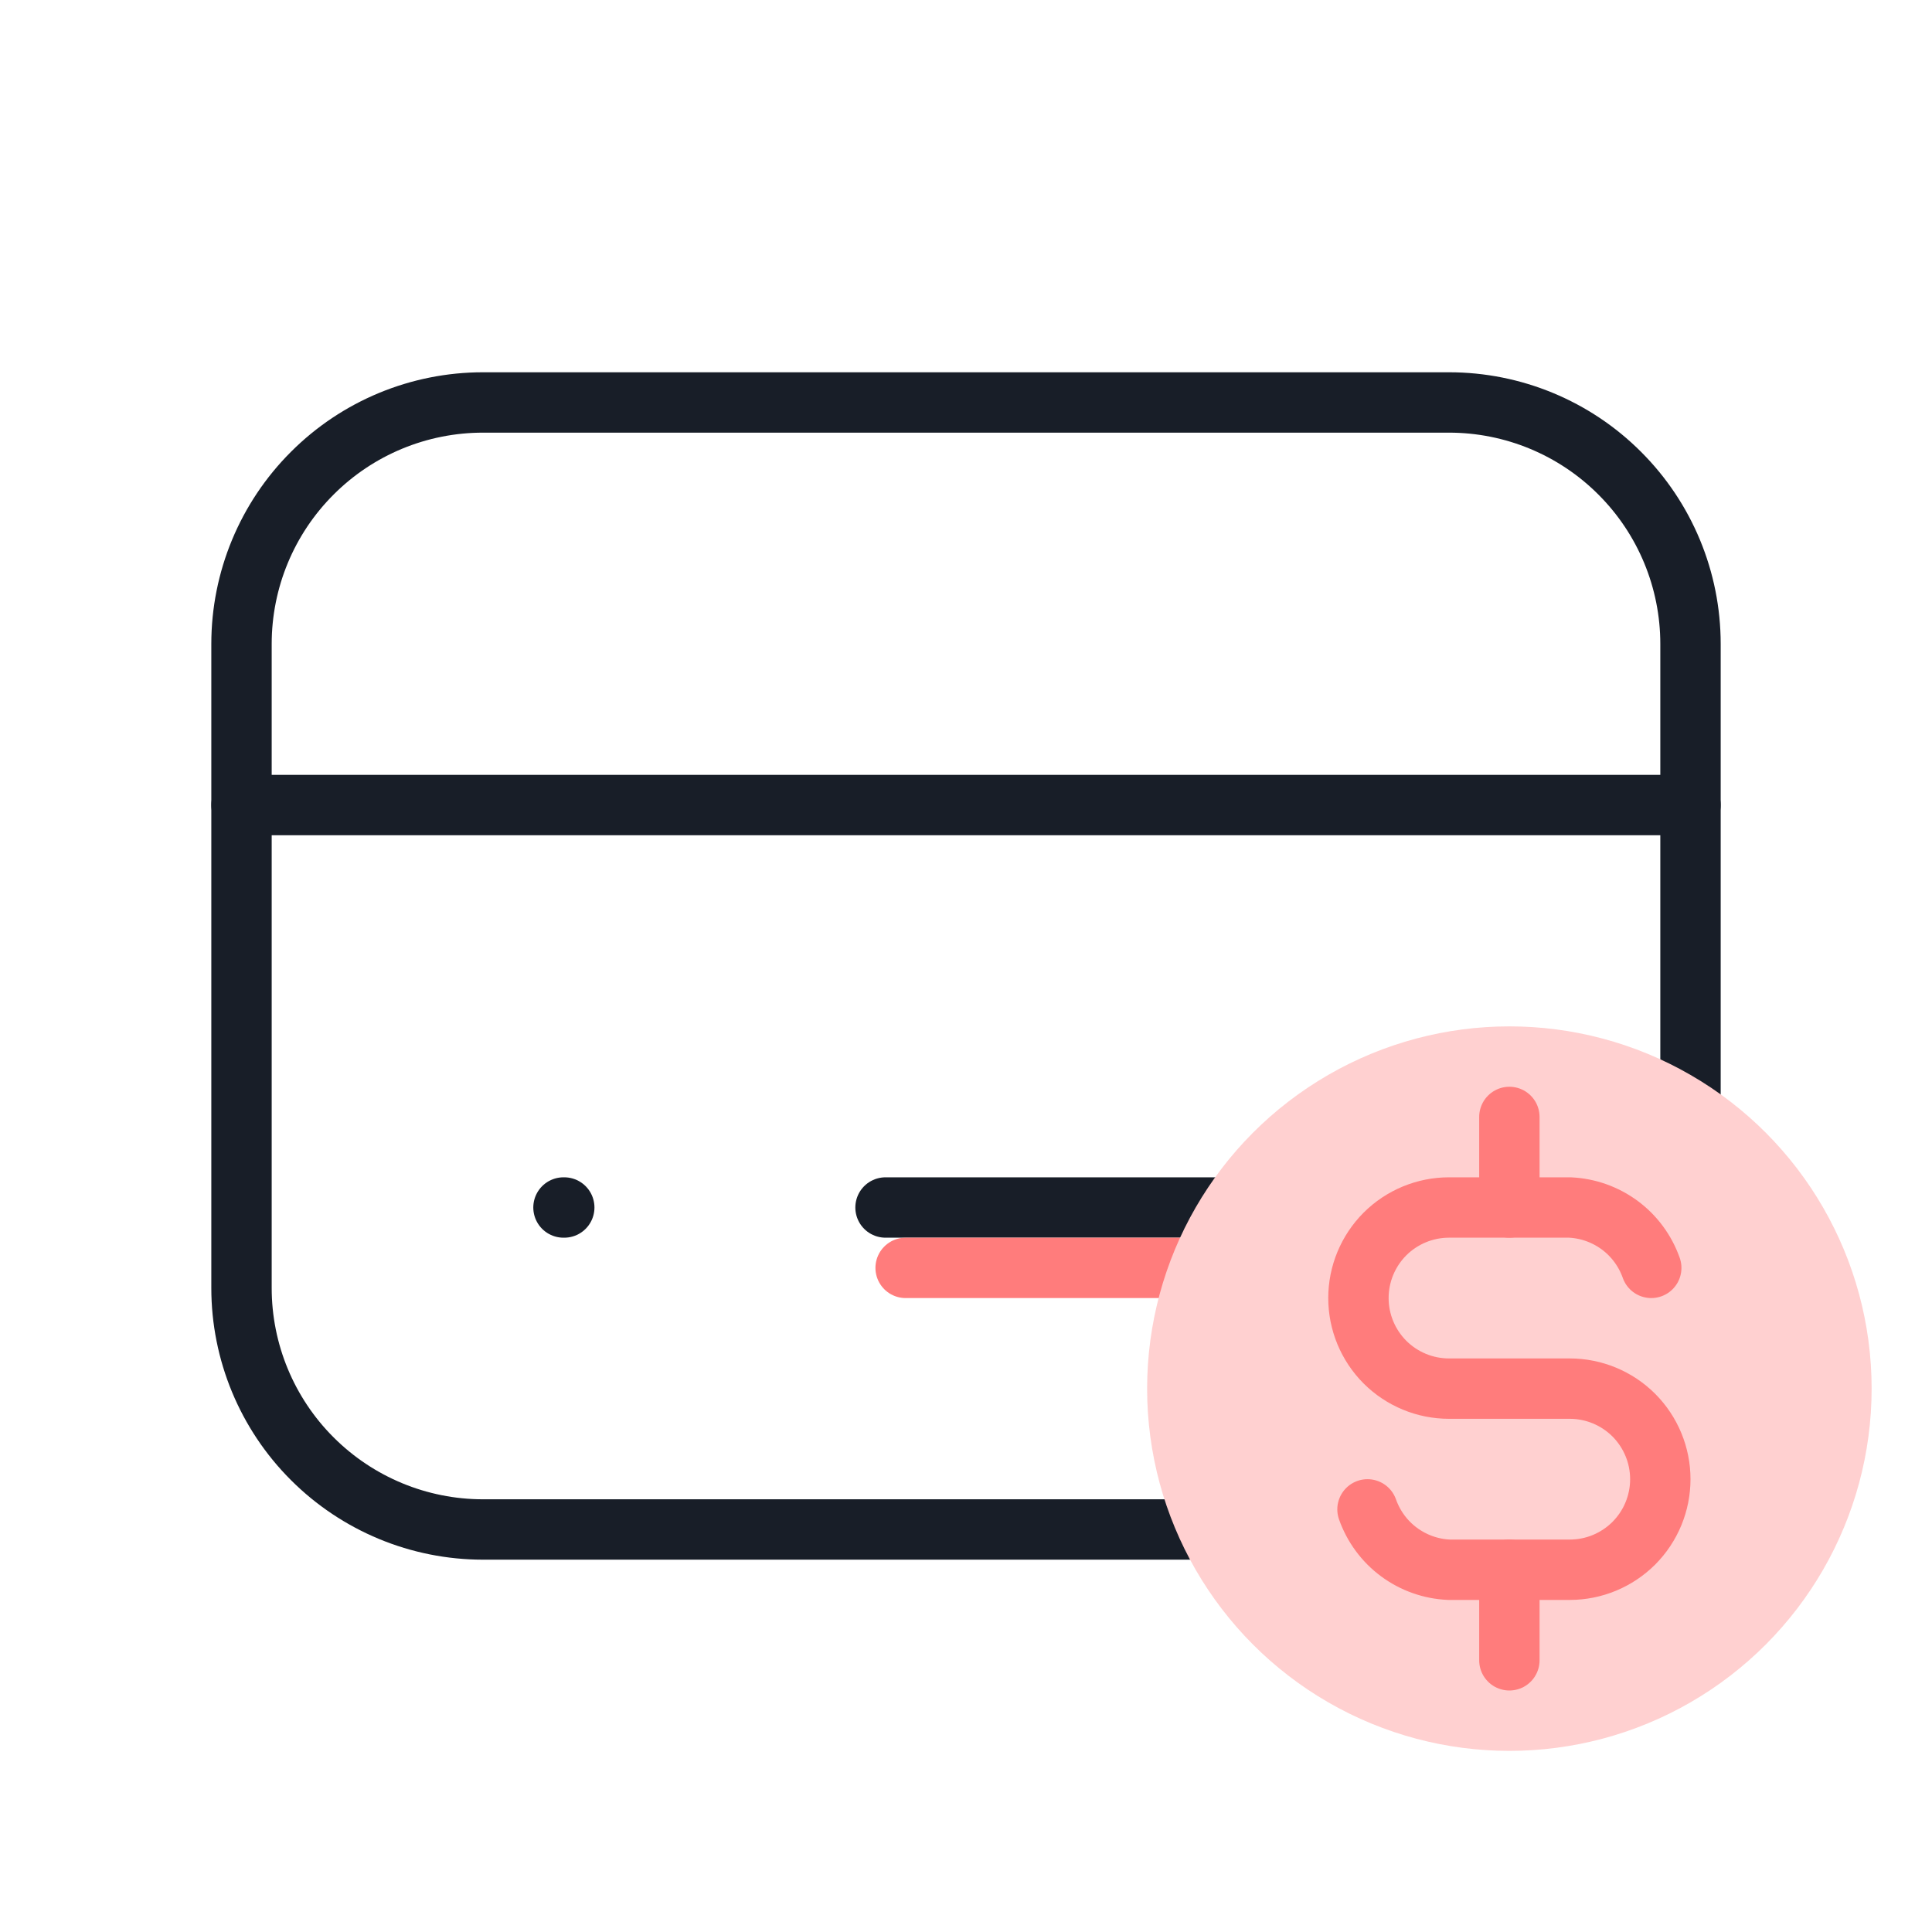
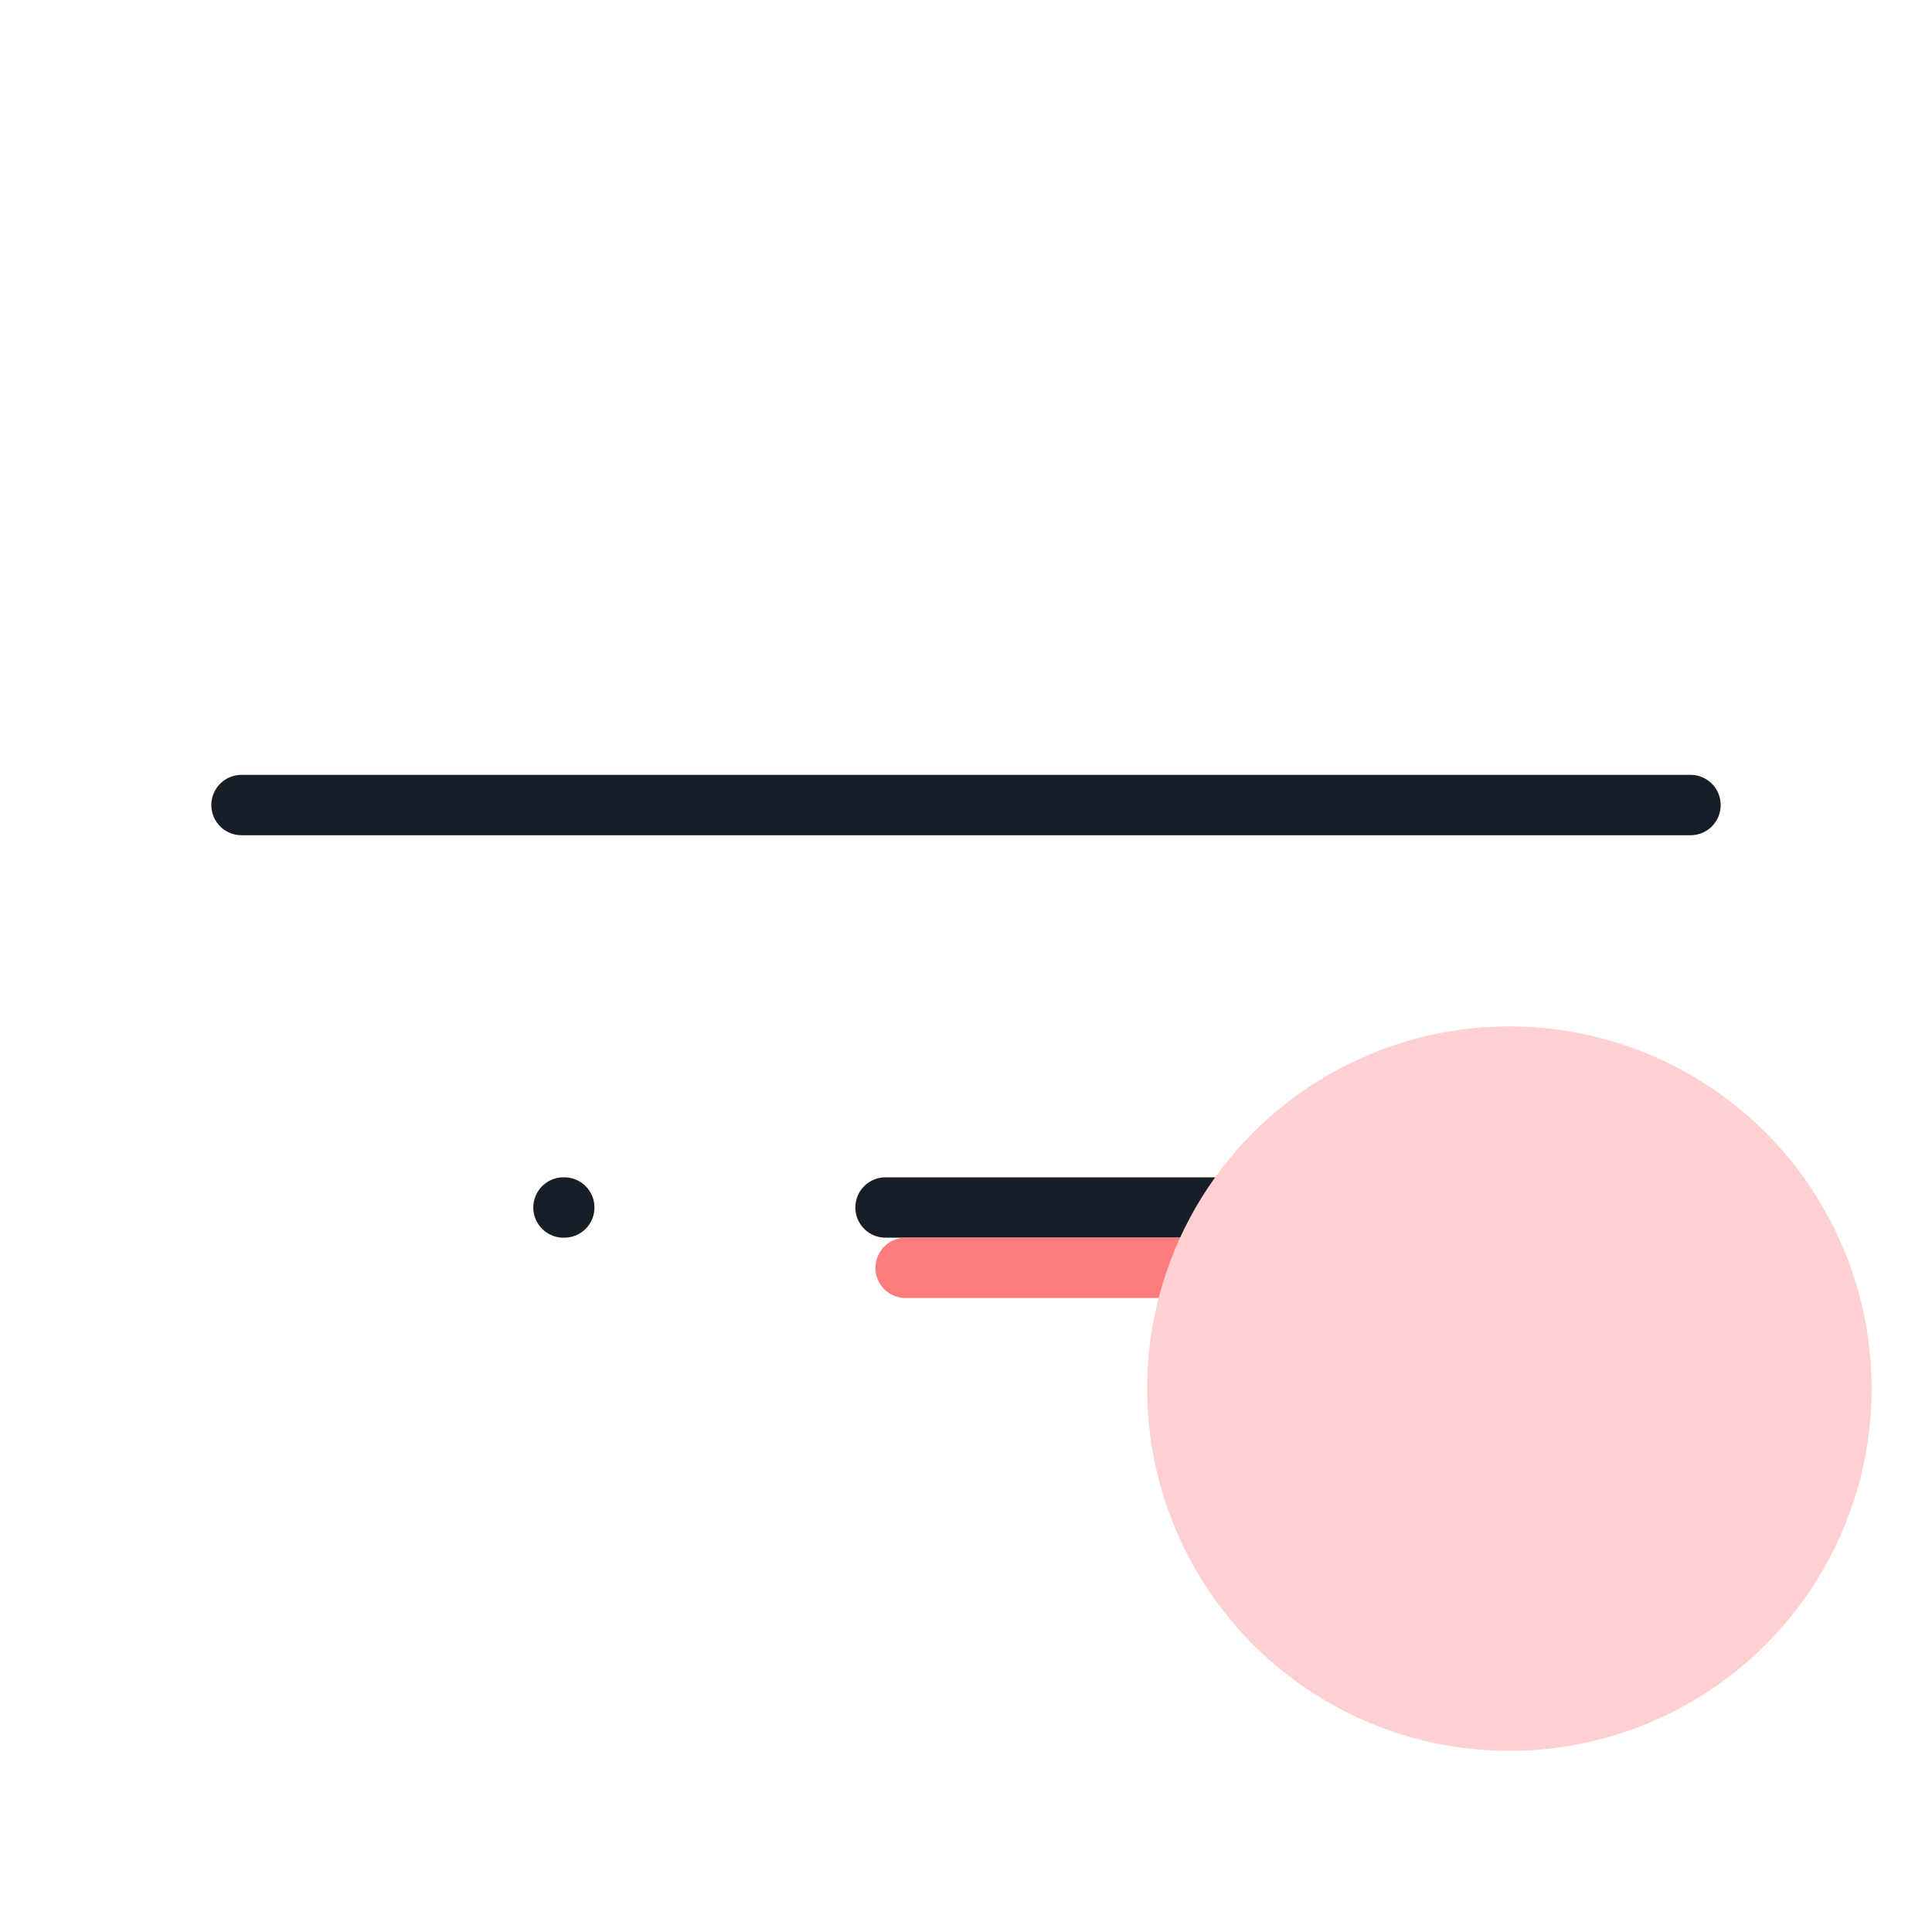
<svg xmlns="http://www.w3.org/2000/svg" width="32" height="32" viewBox="0 0 32 32" fill="none">
  <g clip-path="url(#clip0_6538_72960)">
-     <path d="M4 10.666C4 9.605 4.421 8.588 5.172 7.838C5.922 7.087 6.939 6.666 8 6.666H24C25.061 6.666 26.078 7.087 26.828 7.838C27.579 8.588 28 9.605 28 10.666V21.333C28 22.393 27.579 23.411 26.828 24.161C26.078 24.911 25.061 25.333 24 25.333H8C6.939 25.333 5.922 24.911 5.172 24.161C4.421 23.411 4 22.393 4 21.333V10.666Z" stroke="#181E28" stroke-linecap="round" stroke-linejoin="round" />
    <path d="M4 13.334H28" stroke="#181E28" stroke-linecap="round" stroke-linejoin="round" />
    <path d="M9.333 20H9.346" stroke="#181E28" stroke-linecap="round" stroke-linejoin="round" />
    <path d="M14.667 20H21.999" stroke="#181E28" stroke-linecap="round" stroke-linejoin="round" />
    <path d="M15 21H22.332" stroke="#FF7C7C" stroke-linecap="round" stroke-linejoin="round" />
    <circle cx="25" cy="23" r="6" fill="#FFD0D0" />
    <g clip-path="url(#clip1_6538_72960)">
-       <path d="M27.35 21C27.25 20.718 27.069 20.471 26.828 20.293C26.587 20.115 26.299 20.013 26 20H24C23.602 20 23.221 20.158 22.939 20.439C22.658 20.721 22.5 21.102 22.5 21.5C22.5 21.898 22.658 22.279 22.939 22.561C23.221 22.842 23.602 23 24 23H26C26.398 23 26.779 23.158 27.061 23.439C27.342 23.721 27.5 24.102 27.5 24.5C27.5 24.898 27.342 25.279 27.061 25.561C26.779 25.842 26.398 26 26 26H24C23.701 25.987 23.413 25.885 23.172 25.707C22.931 25.529 22.75 25.282 22.65 25" stroke="#FF7C7C" stroke-linecap="round" stroke-linejoin="round" />
      <path d="M25 18.5V20M25 26V27.5" stroke="#FF7C7C" stroke-linecap="round" stroke-linejoin="round" />
    </g>
  </g>
  <defs>
    <clipPath id="clip0_6538_72960">
      <rect width="32" height="32" fill="white" />
    </clipPath>
    <clipPath id="clip1_6538_72960">
-       <rect width="12" height="12" fill="white" transform="translate(19 17)" />
-     </clipPath>
+       </clipPath>
  </defs>
</svg>